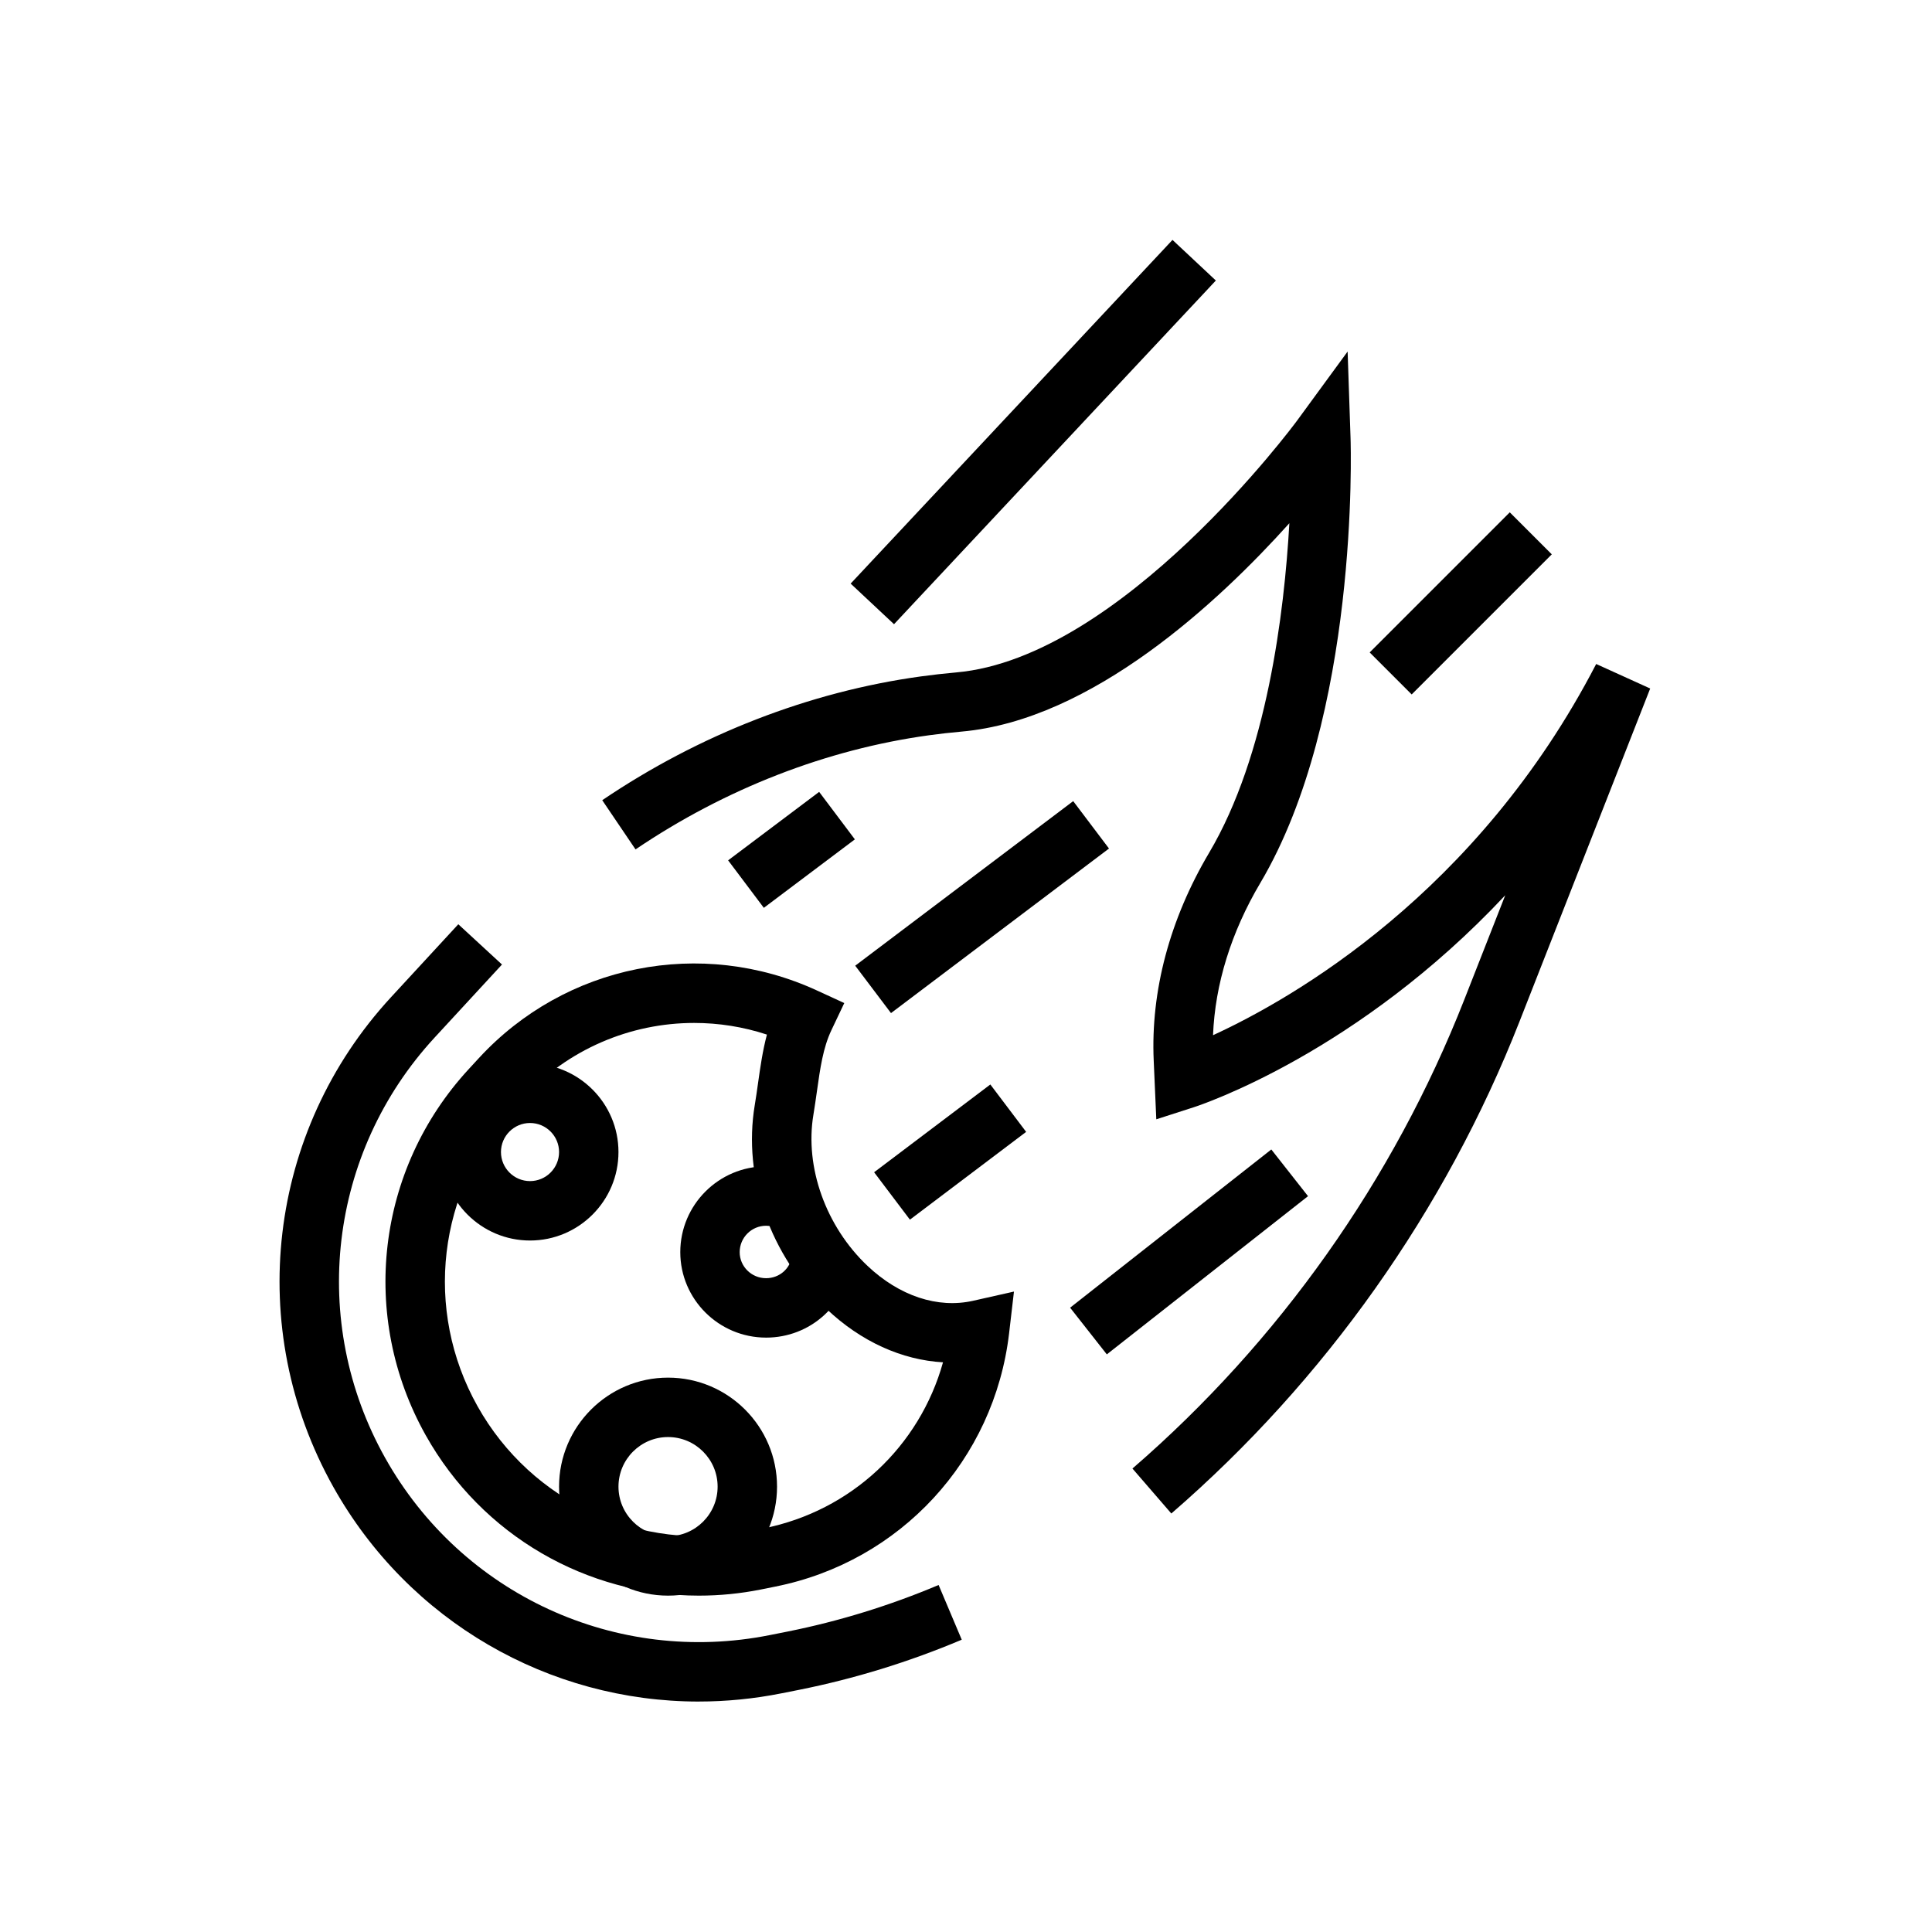
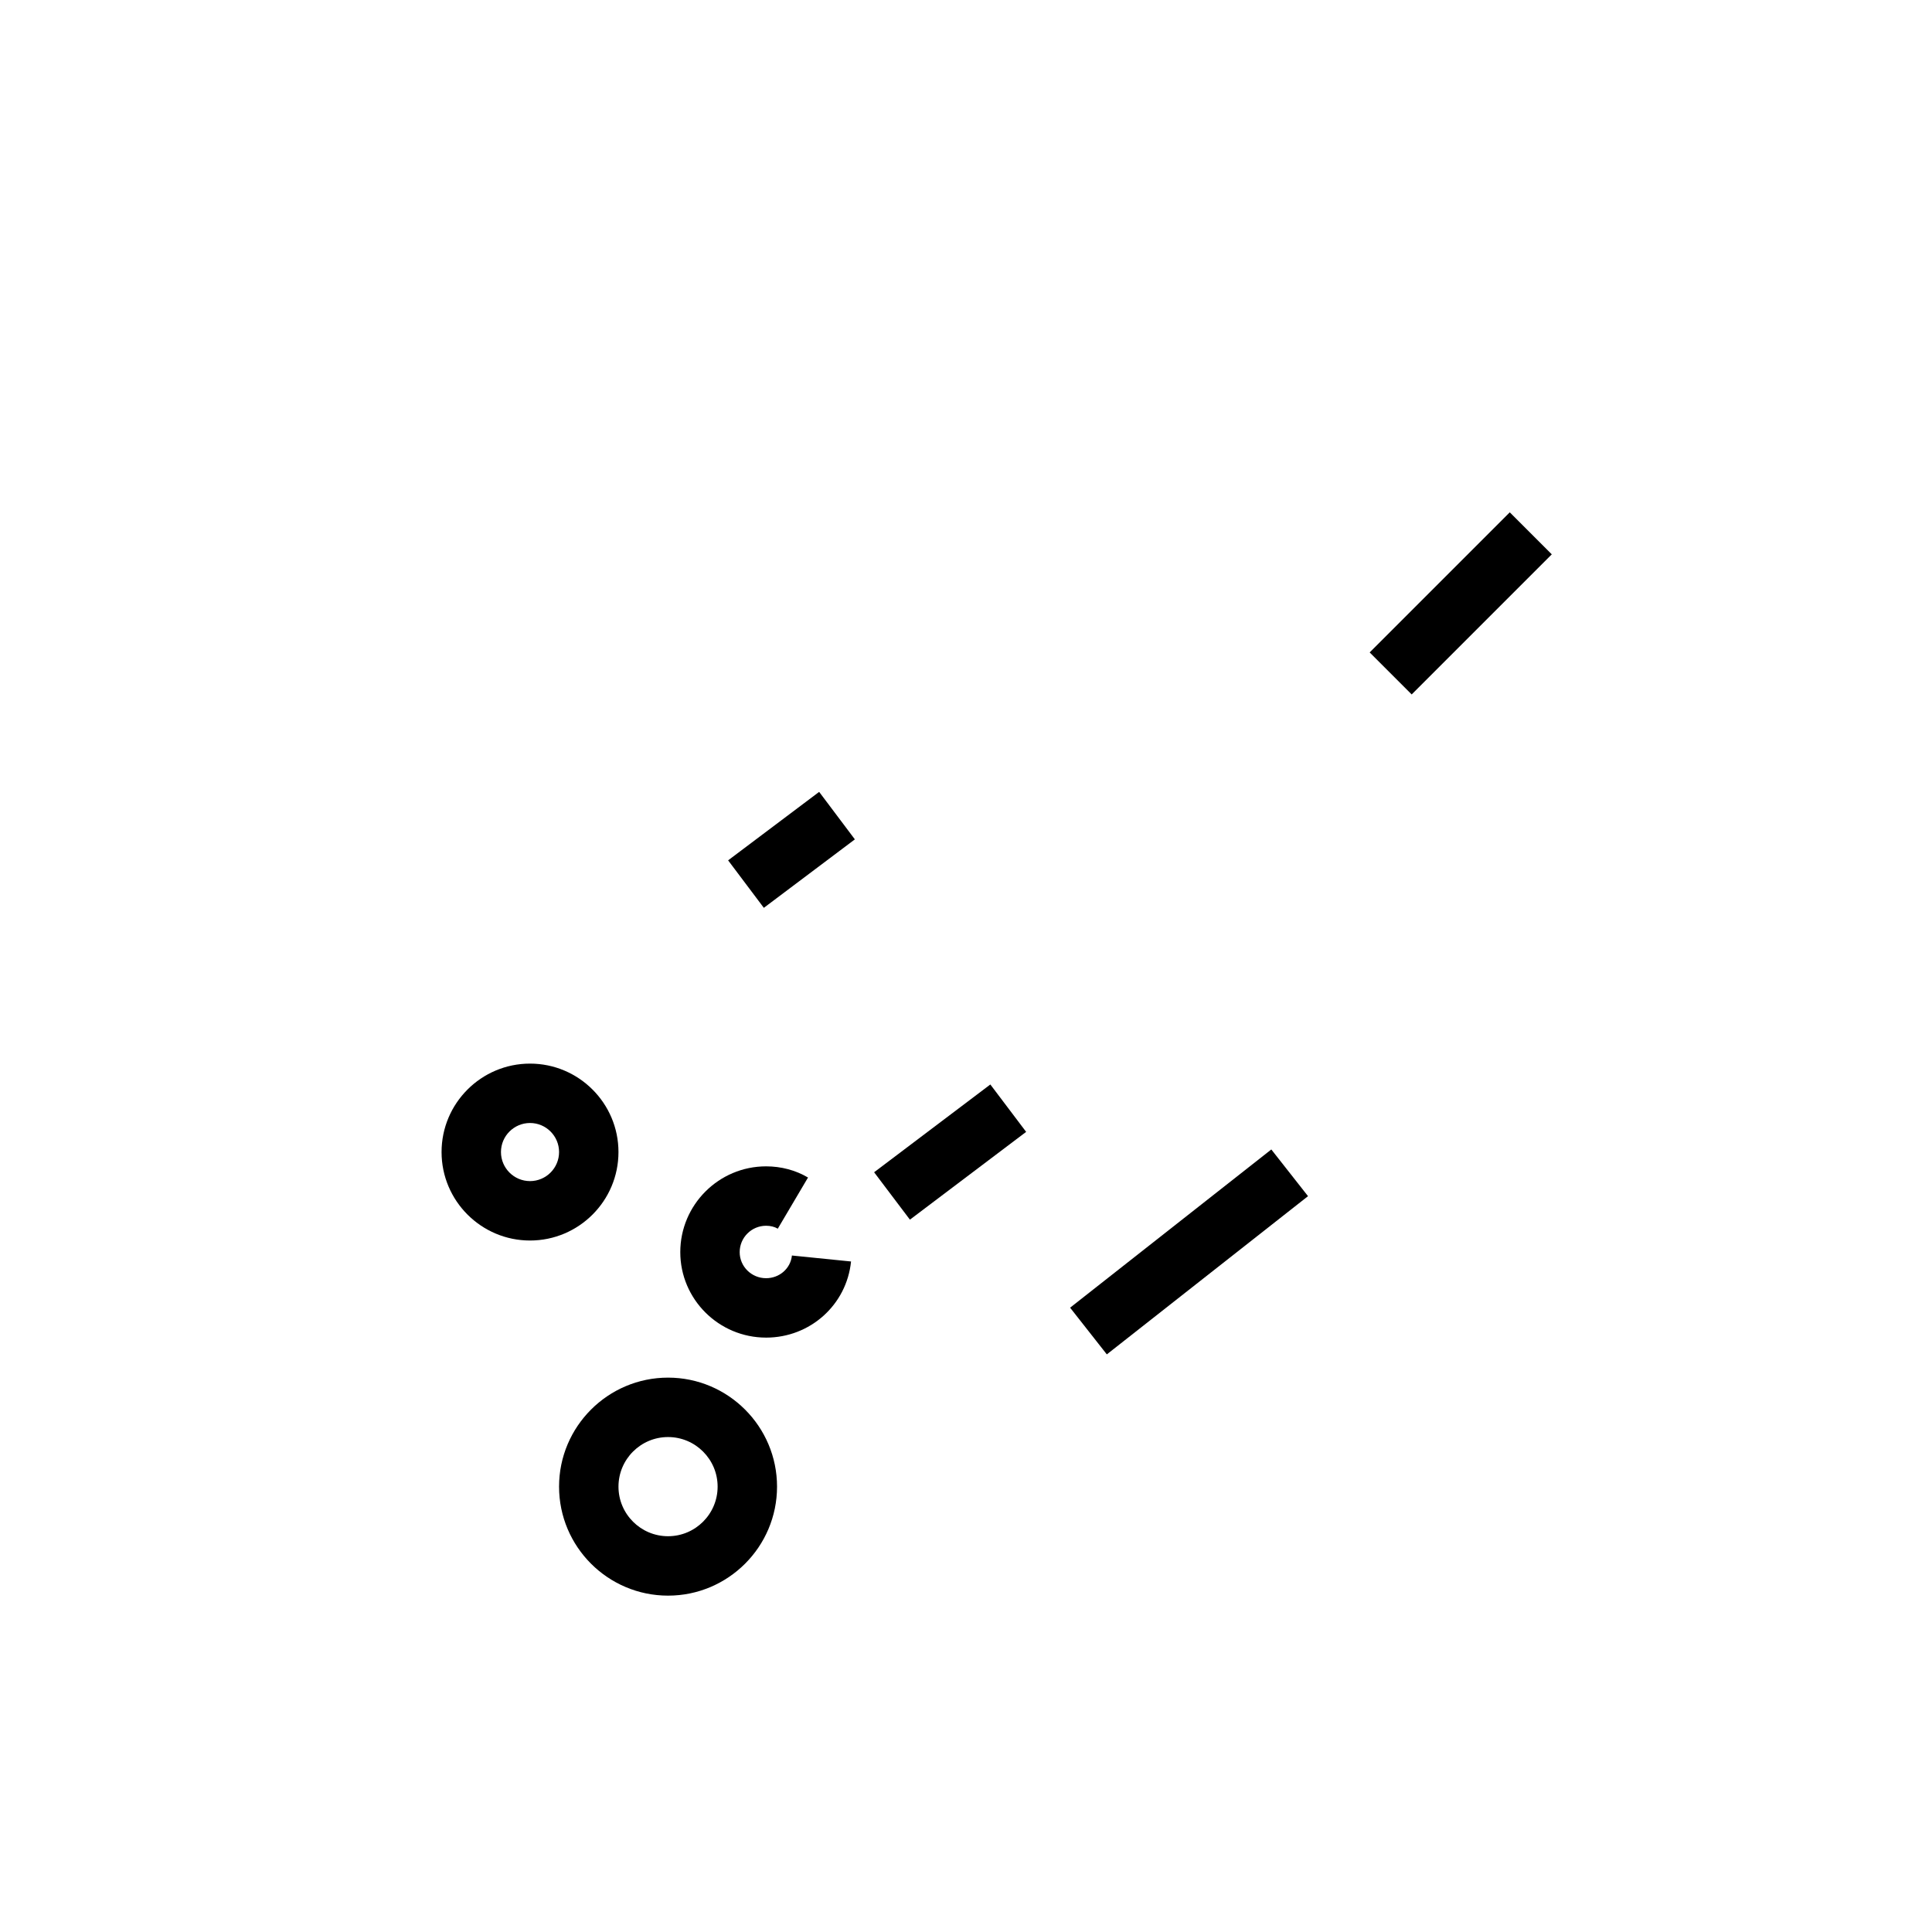
<svg xmlns="http://www.w3.org/2000/svg" fill="#000000" width="800px" height="800px" version="1.1" viewBox="144 144 512 512">
  <g>
-     <path d="m329.17 594.93c-39.648 0-76.832-21.211-96.816-56.84-23.625-42.129-17.496-94.289 15.242-129.79l17.859-19.363 11.578 10.672-17.859 19.363c-28.105 30.48-33.367 75.254-13.09 111.41 20.301 36.191 61.27 55.066 101.96 46.926l4.602-0.914c13.652-2.731 27.145-6.887 40.098-12.355l6.129 14.5c-13.934 5.887-28.449 10.355-43.145 13.293l-4.602 0.914c-7.344 1.465-14.695 2.18-21.961 2.18z" />
-     <path d="m454.41 545.09-10.301-11.914c38.801-33.547 69.203-76.508 87.93-124.23l10.871-27.699c-39.059 41.711-80.344 55.473-82.656 56.219l-9.824 3.16-0.684-15.531c-0.832-18.43 4.25-37.492 14.691-55.113 15.297-25.809 19.91-63.555 21.258-87.324-18.559 20.656-52.199 52.184-86.922 55.227-2.867 0.254-5.731 0.578-8.578 0.969-27.156 3.731-54.051 14.195-77.773 30.25l-8.824-13.039c25.711-17.406 54.918-28.75 84.457-32.809 3.098-0.422 6.215-0.777 9.34-1.055 43.832-3.844 89.832-66.035 90.293-66.664l13.445-18.379 0.77 22.758c0.109 3.004 2.176 74.055-23.914 118.09-7.719 13.023-11.992 26.848-12.523 40.336 20.965-9.641 70.027-37.543 101.54-98.375l14.312 6.496-34.625 88.227c-19.66 50.102-51.57 95.188-92.285 130.41z" />
-     <path d="m329.23 566.86c-29.664 0-57.469-15.859-72.406-42.496-17.664-31.496-13.09-70.496 11.395-97.039l2.699-2.93c22.898-24.84 58.91-32.035 89.59-17.902l7.234 3.328-3.414 7.195c-2.211 4.664-2.969 10.039-3.844 16.258-0.289 2.039-0.582 4.098-0.926 6.172-2.316 13.883 3.309 29.59 14.328 40.012 8.445 7.996 18.629 11.371 27.992 9.262l10.832-2.438-1.285 11.031c-3.926 33.555-28.816 60.539-61.938 67.145l-3.844 0.777c-5.488 1.094-10.98 1.625-16.414 1.625zm-1.258-151.77c-16.895 0-33.453 6.934-45.48 19.98l-2.699 2.93c-19.844 21.516-23.559 53.137-9.242 78.668 14.332 25.562 43.277 38.859 71.992 33.141l3.844-0.777c23.199-4.629 41.328-21.777 47.52-44.004-10.906-0.621-21.723-5.488-30.844-14.121-14.949-14.137-22.246-34.848-19.043-54.051 0.324-1.945 0.598-3.867 0.863-5.773 0.602-4.25 1.211-8.594 2.359-12.906-6.309-2.078-12.812-3.086-19.27-3.086z" />
    <path d="m284.46 472.75c-12.926 0-23.441-10.516-23.441-23.445 0-12.922 10.516-23.438 23.441-23.438s23.441 10.516 23.441 23.438c0.004 12.93-10.512 23.445-23.441 23.445zm0-31.145c-4.242 0-7.699 3.453-7.699 7.695 0 4.25 3.457 7.703 7.699 7.703 4.242 0 7.699-3.453 7.699-7.703 0-4.242-3.453-7.695-7.699-7.695z" />
    <path d="m321.04 566.86c-15.926 0-28.883-12.953-28.883-28.883 0-15.93 12.957-28.891 28.883-28.891 15.926 0 28.883 12.961 28.883 28.891 0 15.93-12.957 28.883-28.883 28.883zm0-42.027c-7.246 0-13.137 5.894-13.137 13.145 0 7.242 5.891 13.137 13.137 13.137 7.246 0 13.137-5.894 13.137-13.137 0.004-7.246-5.891-13.145-13.137-13.145z" />
    <path d="m336.96 372 24.125-18.145 9.465 12.586-24.125 18.145z" />
-     <path d="m370.64 399.92 57.77-43.613 9.484 12.562-57.77 43.613z" />
    <path d="m375.65 454.66 30.801-23.262 9.488 12.562-30.801 23.262z" />
    <path d="m427.59 490.55 53.32-41.93 9.73 12.375-53.32 41.93z" />
-     <path d="m369.43 298.66 85.293-91.082 11.492 10.762-85.293 91.082z" />
    <path d="m506.98 316.9 37.125-37.125 11.133 11.133-37.125 37.125z" />
    <path d="m347.02 498.48c-12.539 0-22.738-10.164-22.738-22.648 0-12.539 10.203-22.738 22.738-22.738 3.984 0 7.828 1.023 11.113 2.961l-8.012 13.559c-0.855-0.508-1.93-0.777-3.102-0.777-3.859 0-6.996 3.137-6.996 6.996 0 3.805 3.137 6.902 6.996 6.902 3.559 0 6.504-2.582 6.848-6.012l15.668 1.582c-1.168 11.504-10.844 20.176-22.516 20.176z" />
  </g>
</svg>